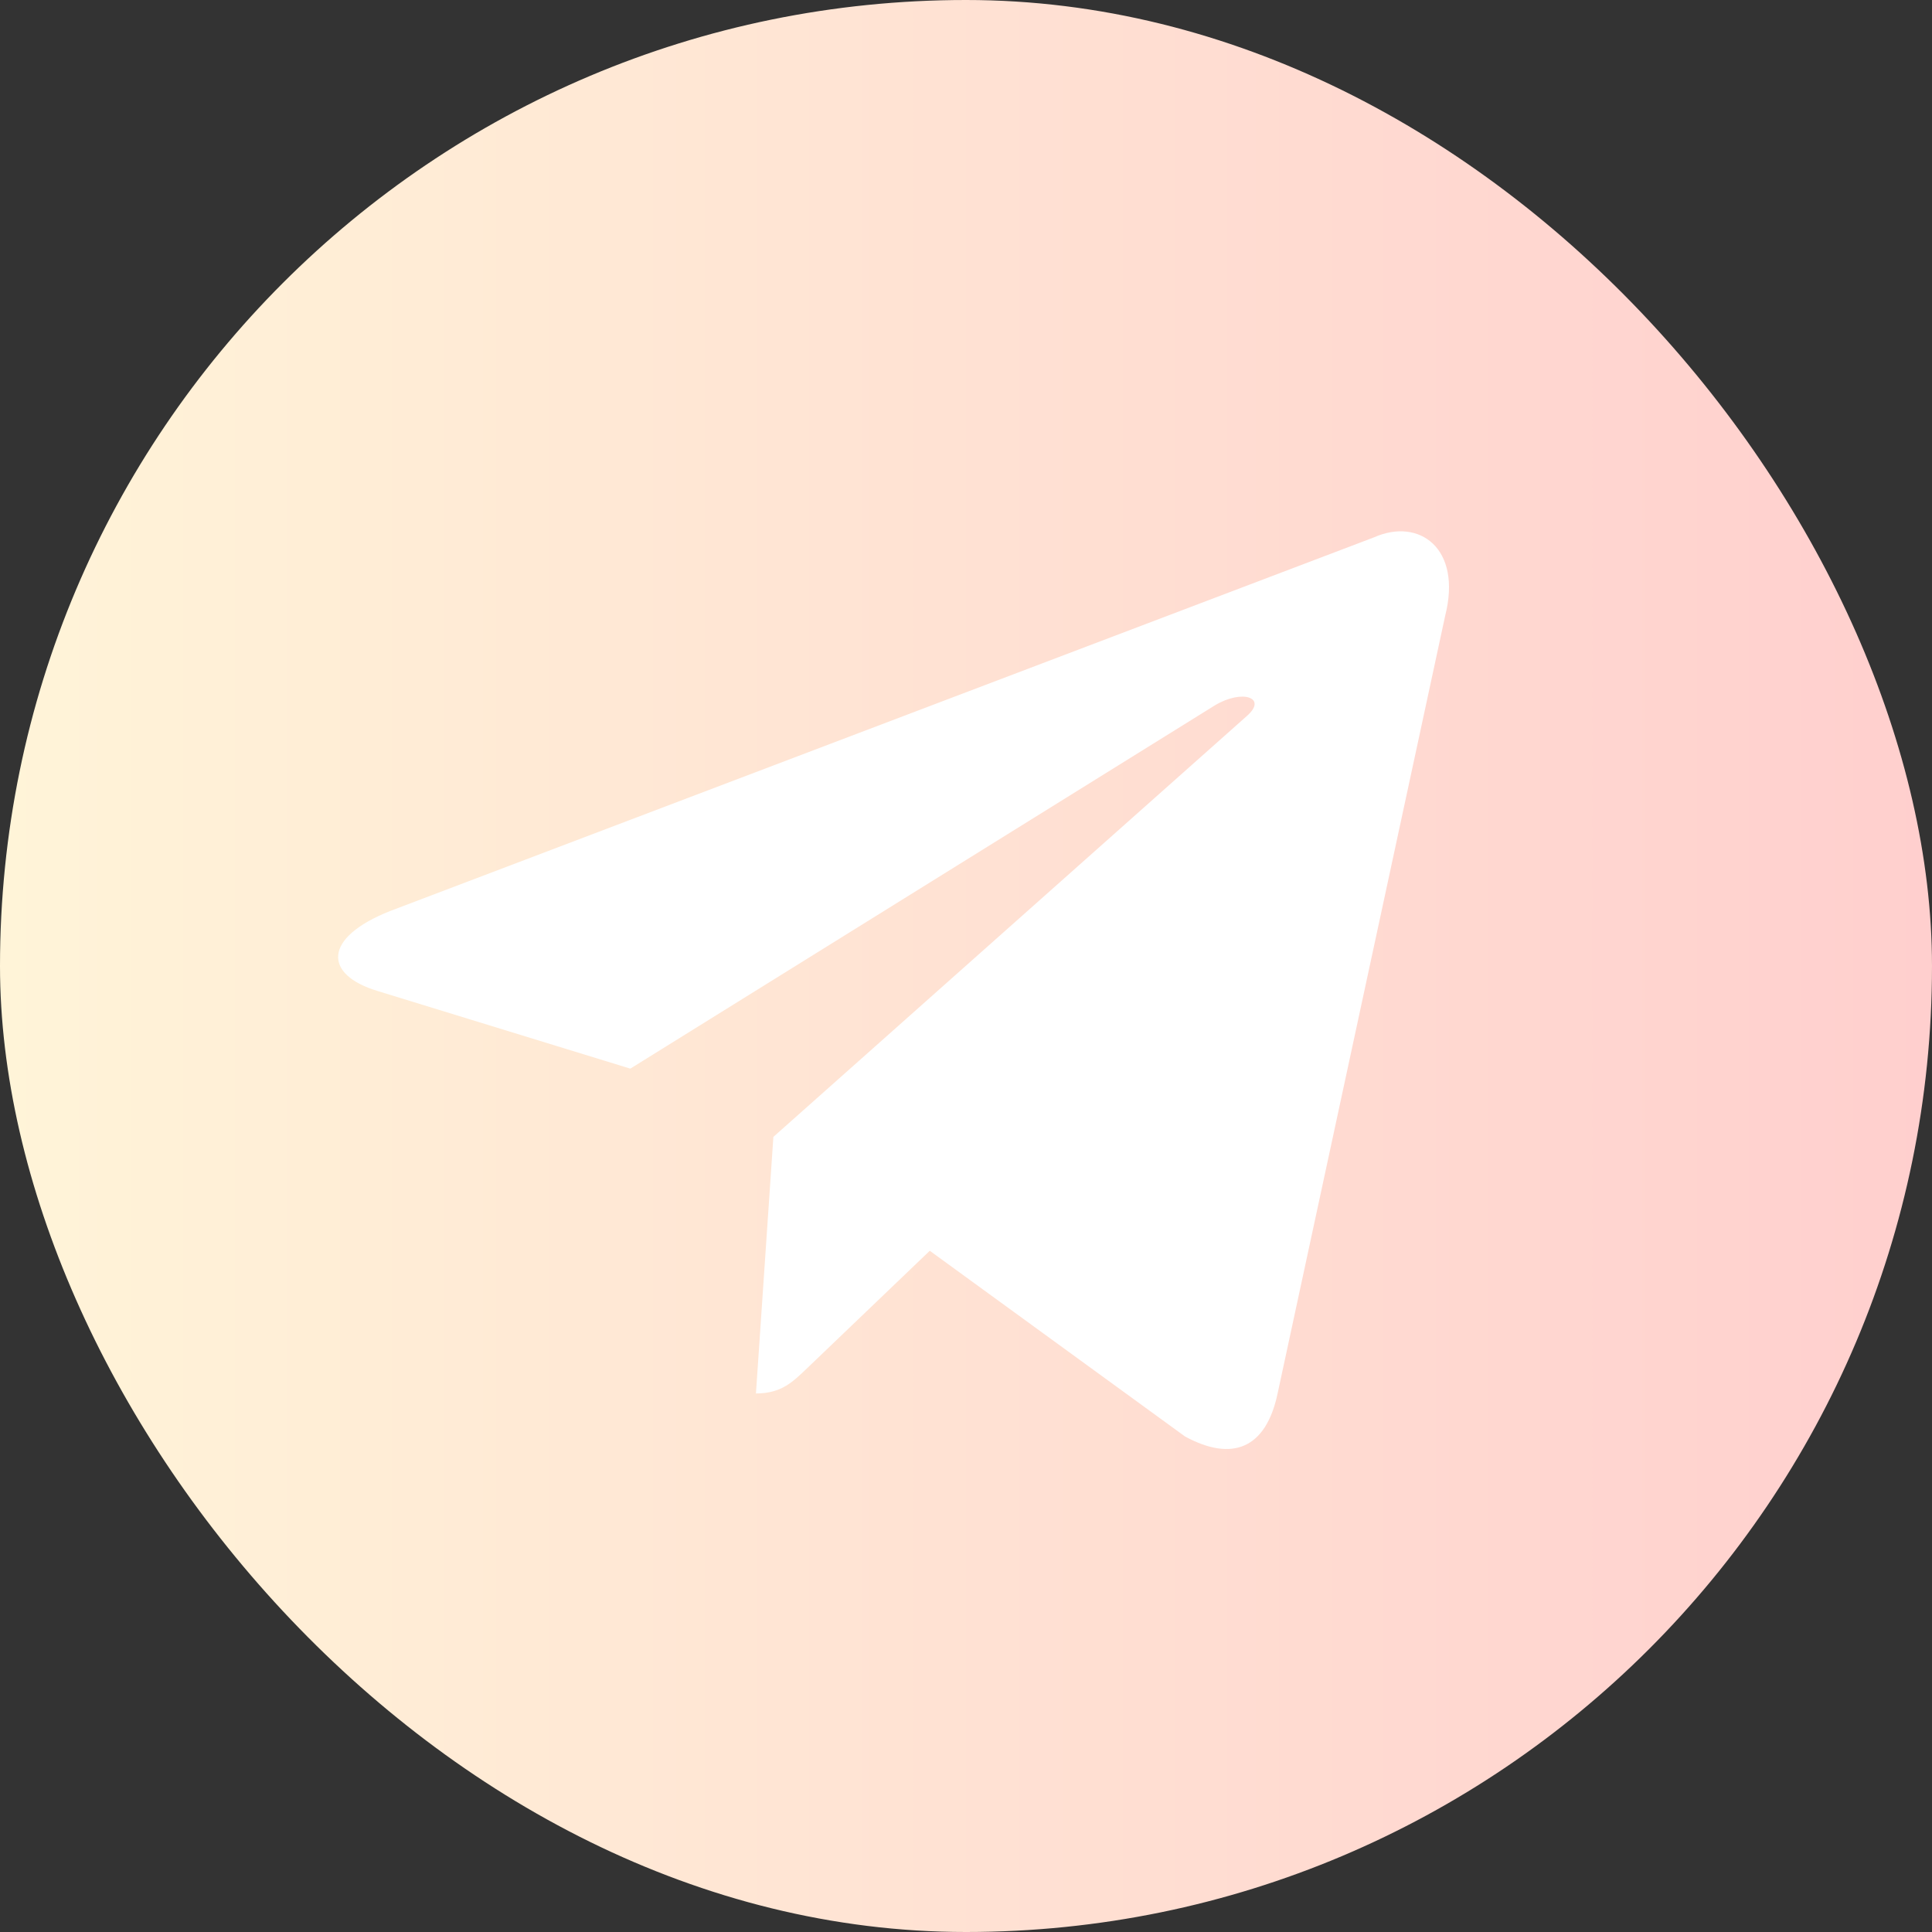
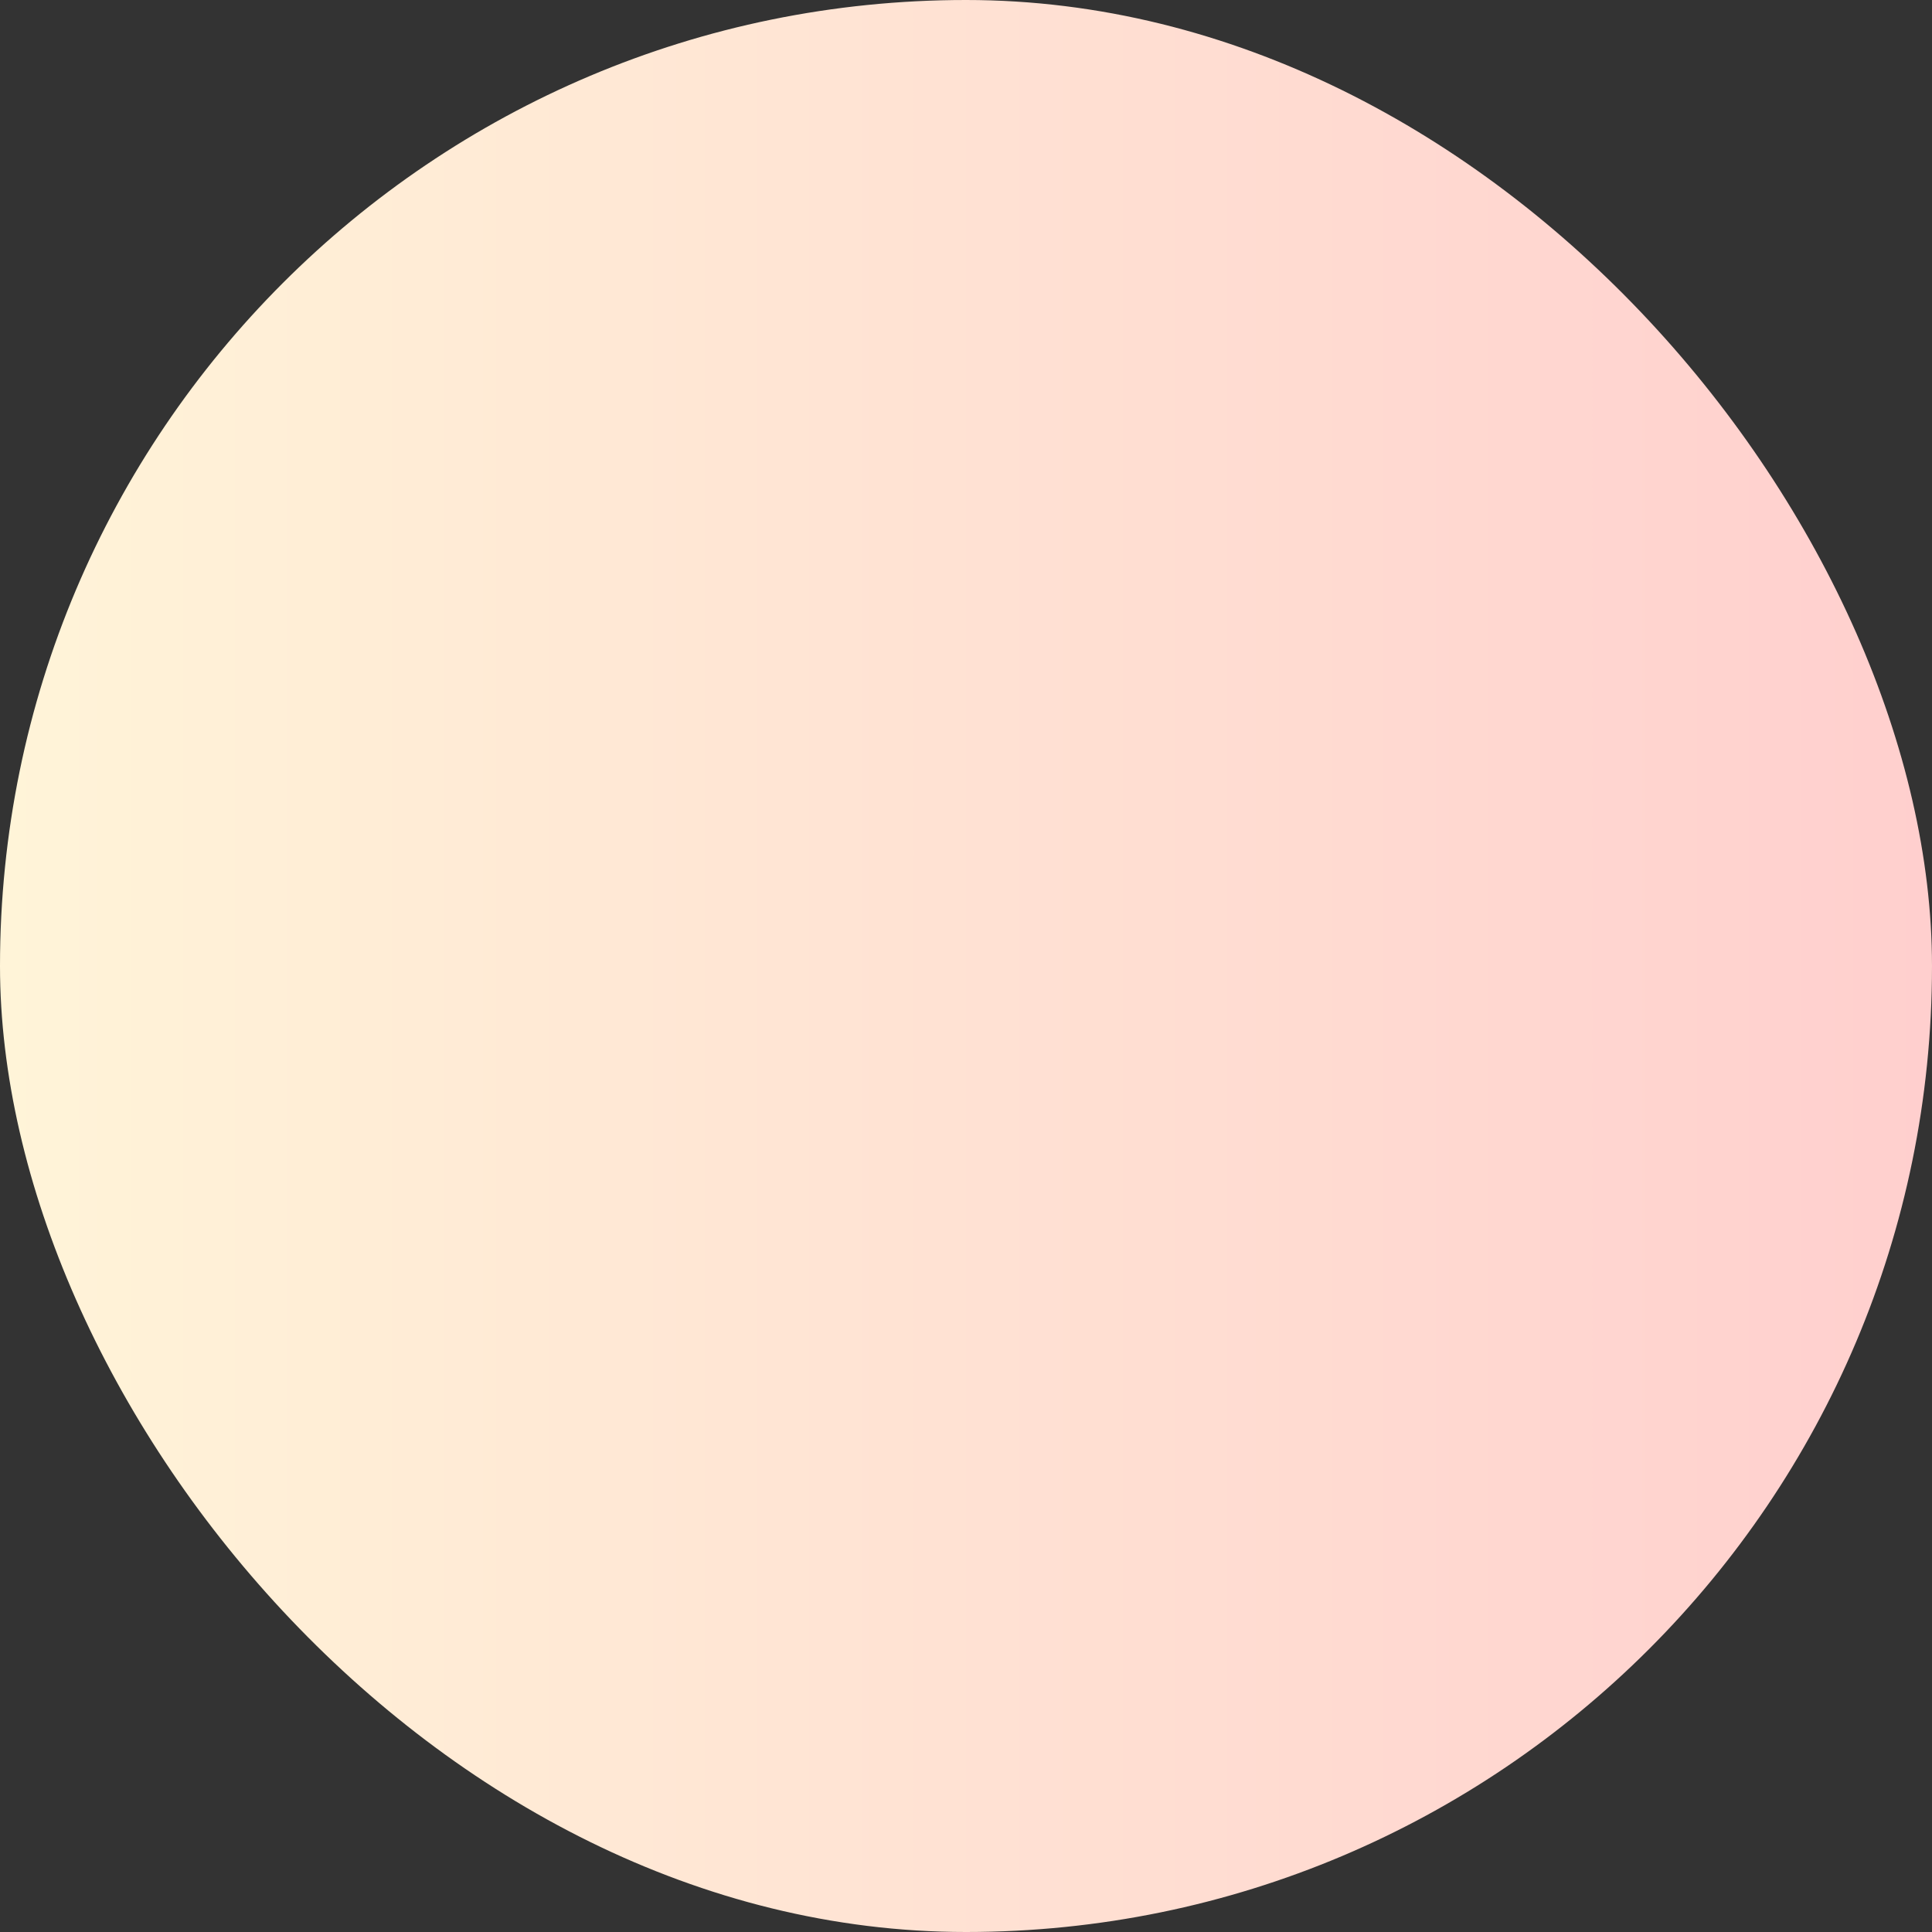
<svg xmlns="http://www.w3.org/2000/svg" width="40" height="40" viewBox="0 0 40 40" fill="none">
  <rect x="0" y="0" width="40" height="40" fill="#333333" stroke="none" />
  <rect width="40" height="40" rx="20" fill="url(#paint0_linear_4199_5160)" />
-   <path d="M28.448 11.125L8.074 18.863C6.684 19.414 6.692 20.178 7.819 20.518L13.05 22.125L25.152 14.604C25.724 14.261 26.247 14.446 25.817 14.822L16.012 23.538H16.01L16.012 23.539L15.651 28.85C16.18 28.85 16.413 28.611 16.709 28.329L19.25 25.896L24.535 29.741C25.509 30.269 26.209 29.998 26.451 28.852L29.921 12.748C30.276 11.346 29.377 10.711 28.448 11.125Z" fill="white" />
  <defs>
    <linearGradient id="paint0_linear_4199_5160" x1="0" y1="20" x2="40" y2="20" gradientUnits="userSpaceOnUse">
      <stop stop-color="#FFF4D8" />
      <stop offset="1" stop-color="#FFCFCE" />
    </linearGradient>
  </defs>
</svg>